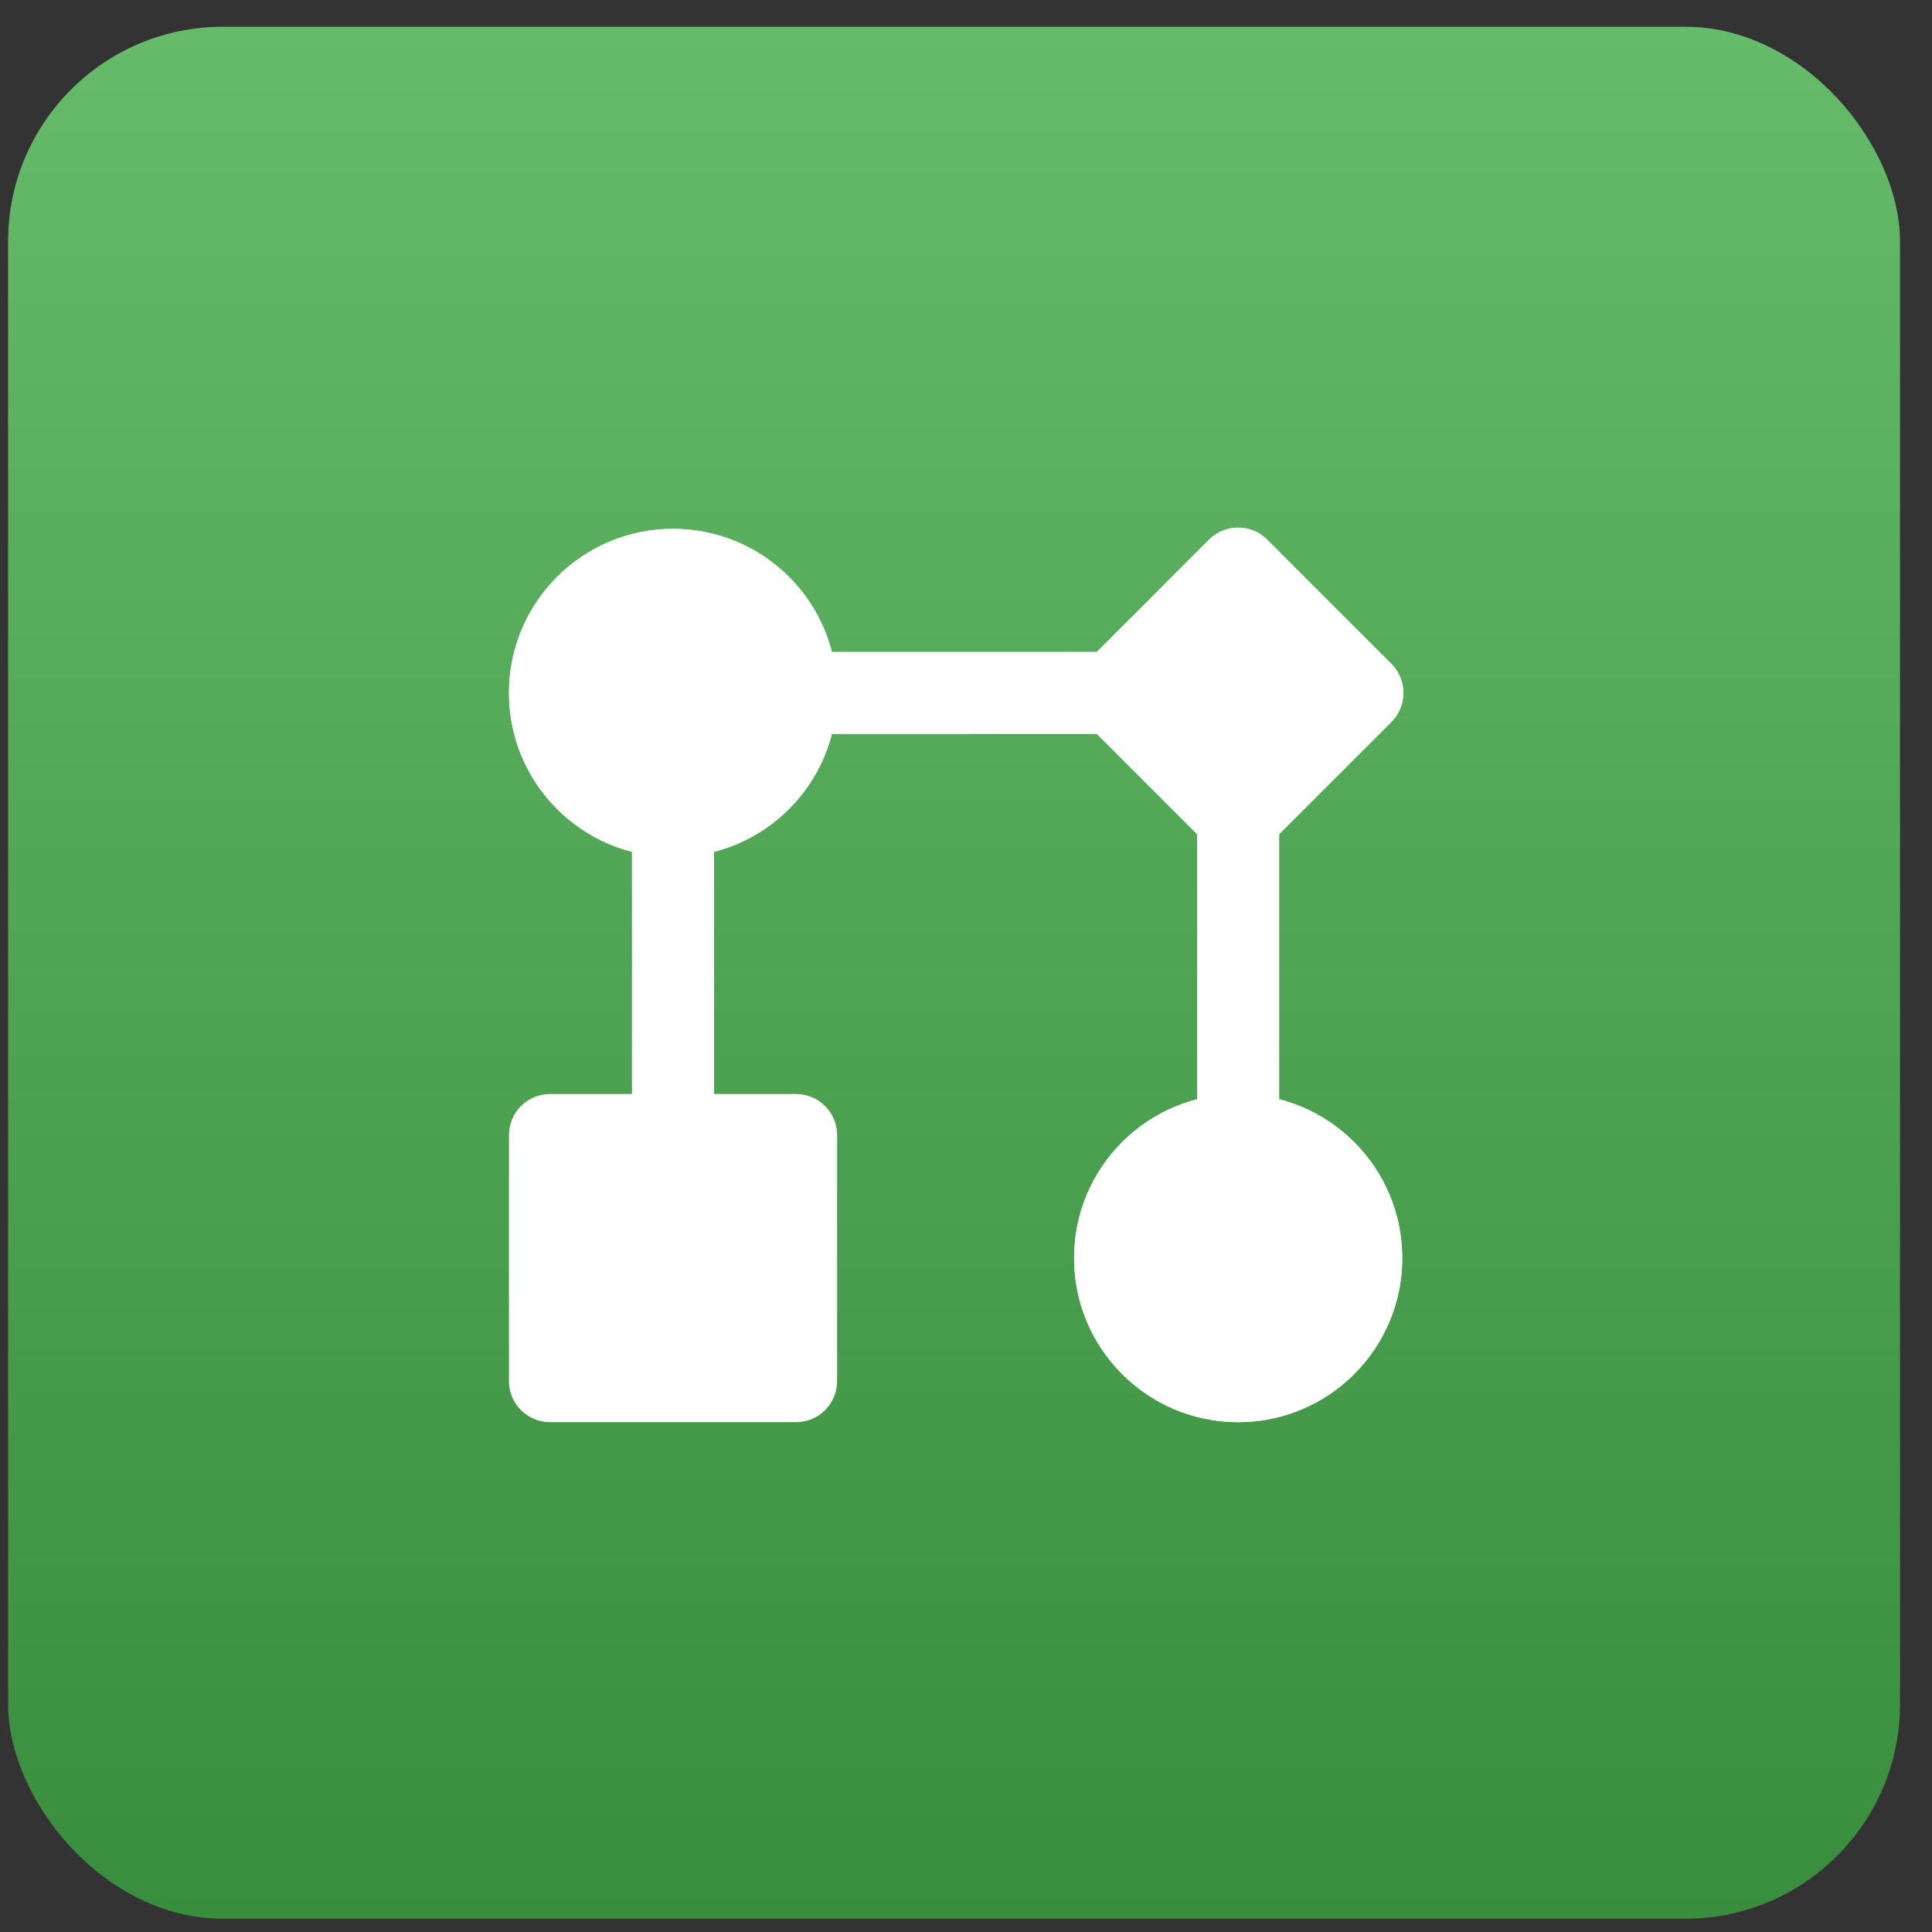
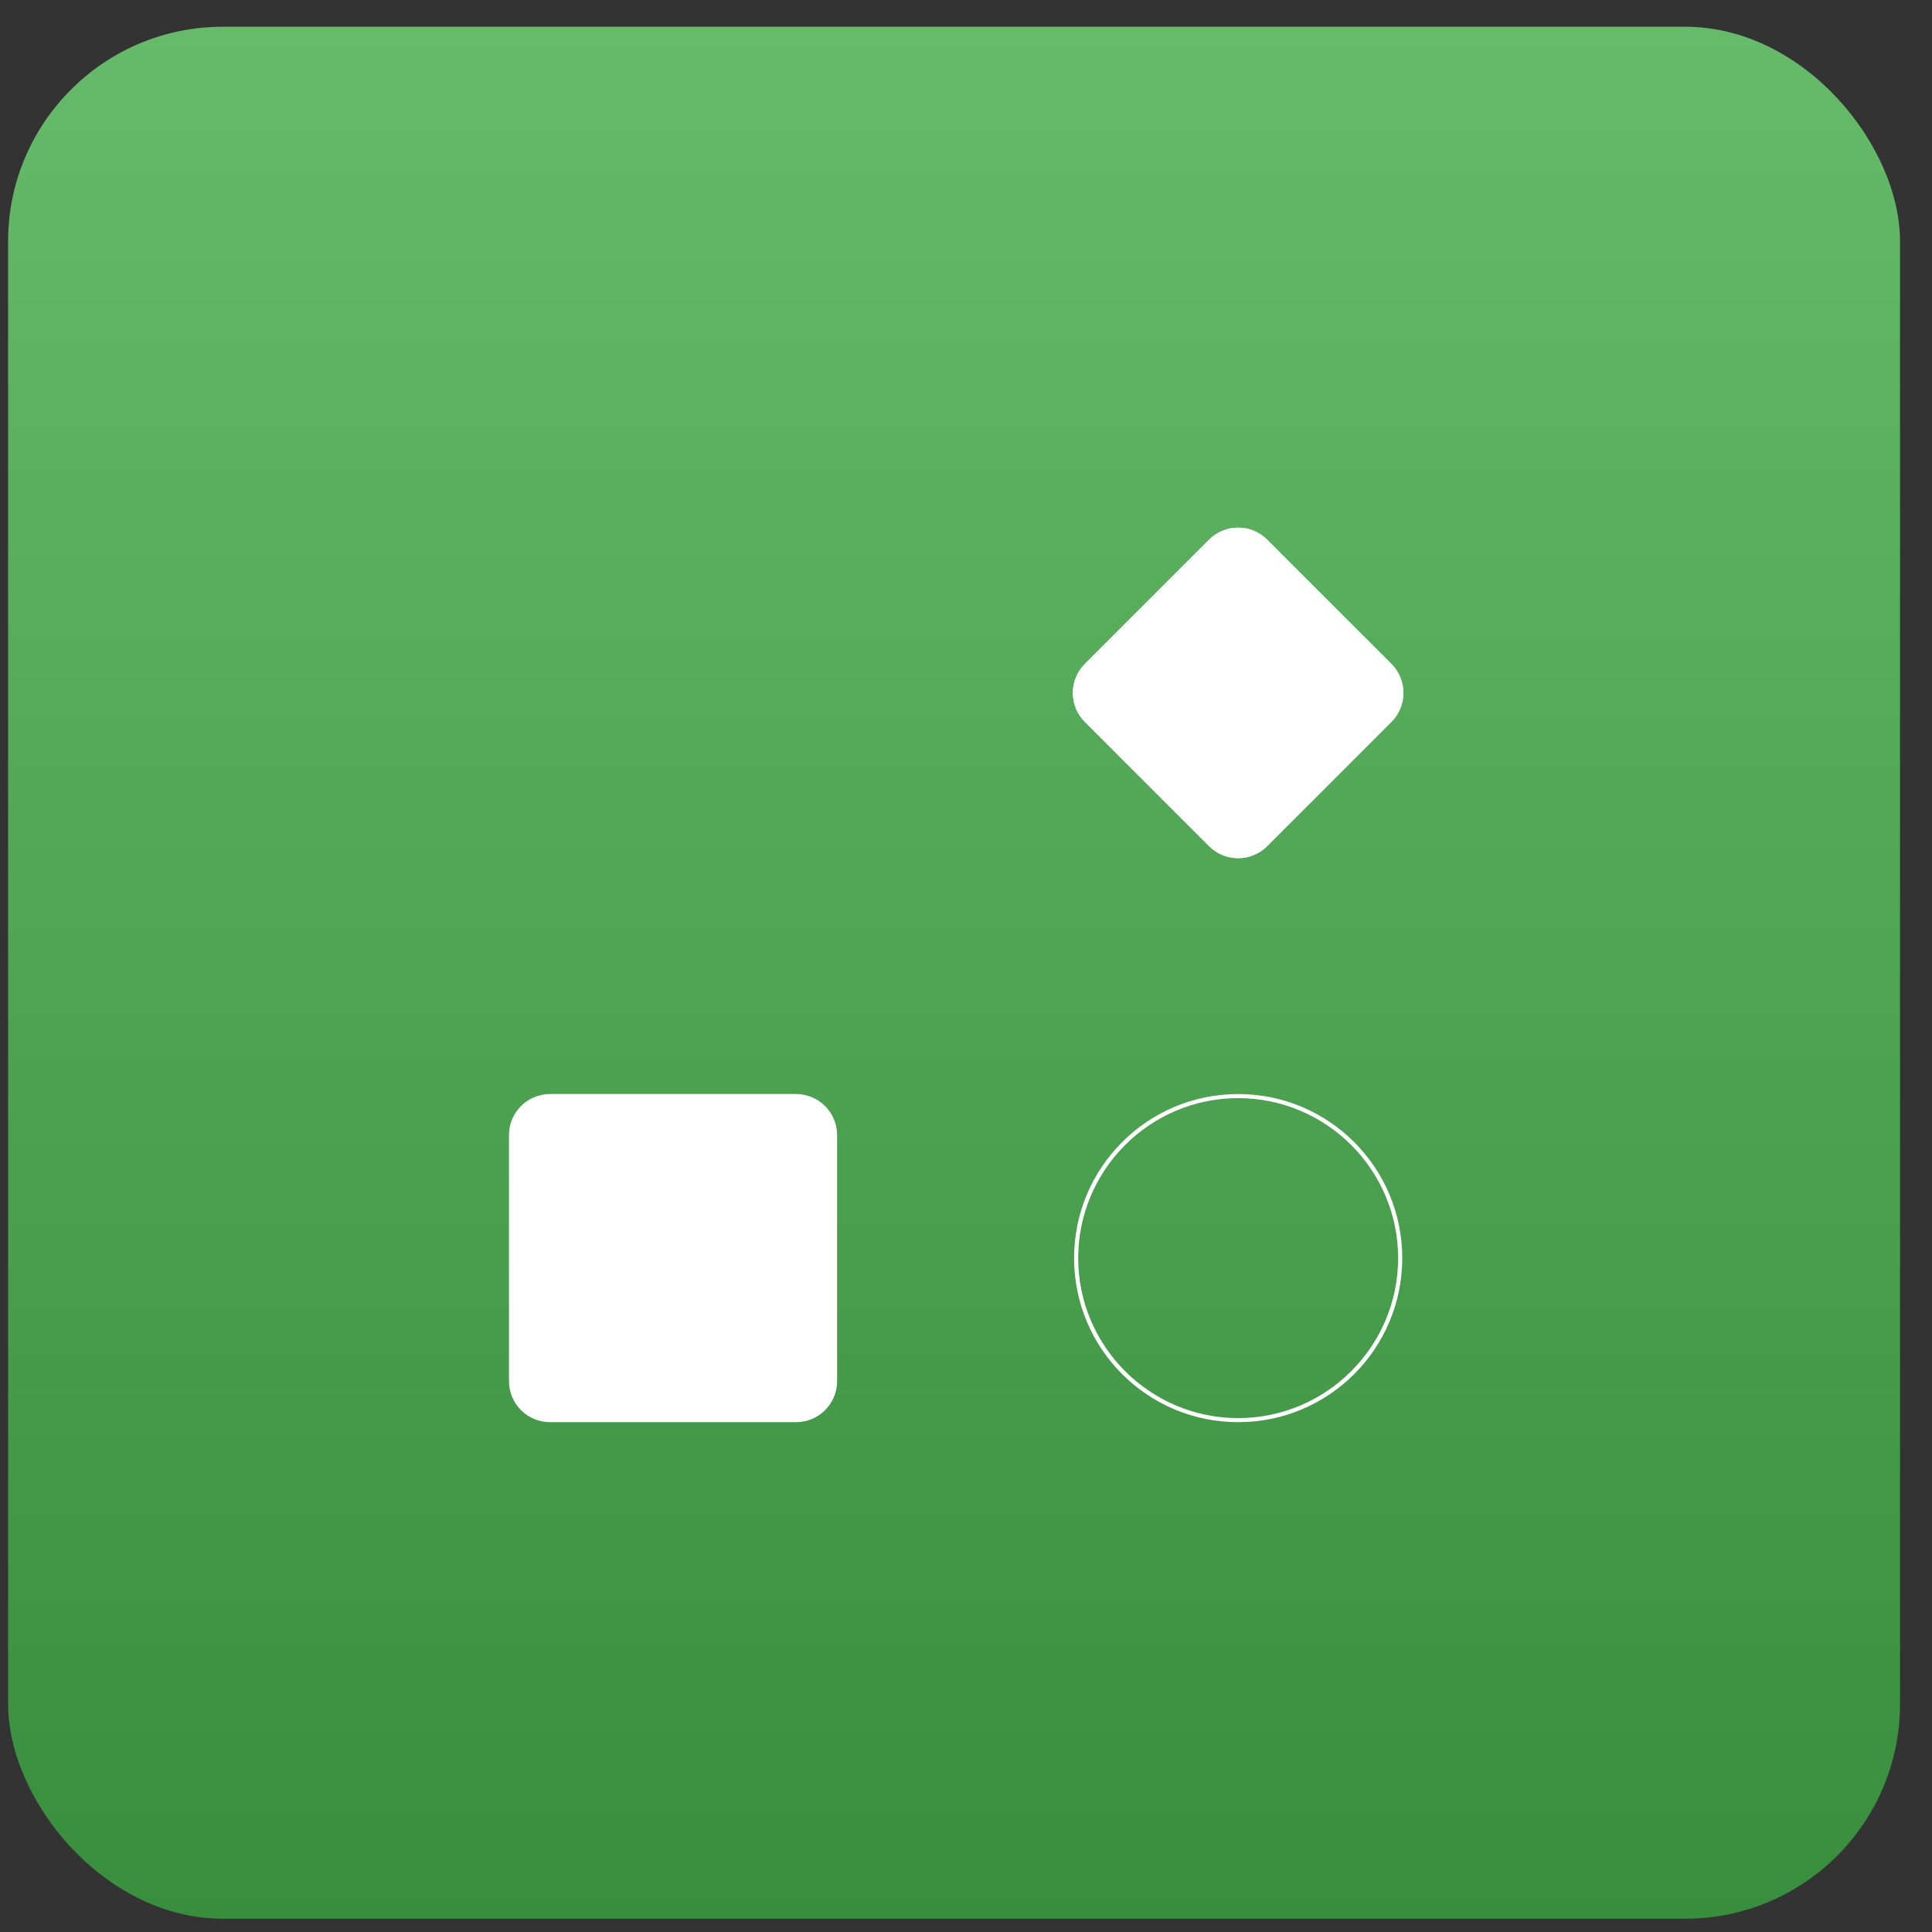
<svg xmlns="http://www.w3.org/2000/svg" width="54" height="54" viewBox="0 0 54 54" fill="none">
  <rect x="0" y="0" width="54" height="54" fill="#333333" stroke="none" />
  <rect x="0.226" y="0.748" width="52.88" height="52.88" rx="6" fill="url(#paint0_linear_1229_280235)" />
-   <path d="M35.754 35.165H33.459V20.514L19.959 20.516V35.165H17.664V19.369C17.664 18.735 18.177 18.221 18.812 18.221L34.607 18.219C34.911 18.219 35.203 18.34 35.418 18.555C35.633 18.77 35.754 19.061 35.754 19.366V35.165Z" fill="white" />
  <path d="M30.323 18.555L33.794 15.084C34.243 14.636 34.969 14.636 35.417 15.084L38.889 18.555C39.337 19.004 39.337 19.73 38.889 20.178L35.417 23.65C34.969 24.098 34.243 24.098 33.794 23.65L30.323 20.178C29.875 19.73 29.875 19.004 30.323 18.555Z" fill="white" />
  <path d="M34.606 14.862C34.882 14.862 35.141 14.97 35.336 15.165L38.808 18.637C39.211 19.039 39.211 19.695 38.808 20.097L35.336 23.569C35.141 23.764 34.882 23.872 34.606 23.872C34.33 23.872 34.071 23.764 33.876 23.569L30.404 20.097C30.001 19.695 30.001 19.039 30.404 18.637L33.876 15.165C34.071 14.97 34.33 14.862 34.606 14.862ZM34.606 14.748C34.312 14.748 34.019 14.86 33.794 15.084L30.323 18.555C29.875 19.004 29.875 19.73 30.323 20.178L33.794 23.65C34.019 23.874 34.312 23.986 34.606 23.986C34.9 23.986 35.193 23.874 35.417 23.65L38.889 20.178C39.337 19.73 39.337 19.004 38.889 18.555L35.417 15.084C35.193 14.86 34.9 14.748 34.606 14.748Z" fill="white" />
-   <path d="M18.811 23.954C21.344 23.954 23.397 21.901 23.397 19.368C23.397 16.835 21.344 14.782 18.811 14.782C16.279 14.782 14.226 16.835 14.226 19.368C14.226 21.901 16.279 23.954 18.811 23.954Z" fill="white" />
-   <path d="M18.811 14.897C21.277 14.897 23.283 16.903 23.283 19.368C23.283 21.834 21.277 23.839 18.811 23.839C16.346 23.839 14.34 21.834 14.34 19.368C14.34 16.903 16.346 14.897 18.811 14.897ZM18.811 14.782C16.279 14.782 14.226 16.835 14.226 19.368C14.226 21.901 16.279 23.954 18.811 23.954C21.344 23.954 23.397 21.901 23.397 19.368C23.397 16.835 21.344 14.782 18.811 14.782Z" fill="white" />
  <path d="M15.373 30.579H22.25C22.884 30.579 23.397 31.092 23.397 31.726V38.603C23.397 39.237 22.884 39.75 22.25 39.75H15.373C14.739 39.75 14.226 39.237 14.226 38.603V31.726C14.226 31.092 14.739 30.579 15.373 30.579Z" fill="white" />
-   <path d="M34.607 39.75C37.14 39.75 39.193 37.697 39.193 35.164C39.193 32.632 37.14 30.579 34.607 30.579C32.074 30.579 30.021 32.632 30.021 35.164C30.021 37.697 32.074 39.75 34.607 39.75Z" fill="white" />
  <path d="M34.607 30.693C37.072 30.693 39.078 32.699 39.078 35.164C39.078 37.63 37.072 39.636 34.607 39.636C32.142 39.636 30.136 37.63 30.136 35.164C30.136 32.699 32.142 30.693 34.607 30.693ZM34.607 30.579C32.074 30.579 30.021 32.632 30.021 35.164C30.021 37.697 32.074 39.75 34.607 39.75C37.14 39.75 39.193 37.697 39.193 35.164C39.193 32.632 37.14 30.579 34.607 30.579Z" fill="white" />
  <defs>
    <linearGradient id="paint0_linear_1229_280235" x1="26.666" y1="0.748" x2="26.666" y2="53.628" gradientUnits="userSpaceOnUse">
      <stop stop-color="#66BB6A" />
      <stop offset="1" stop-color="#388E3C" />
    </linearGradient>
  </defs>
</svg>